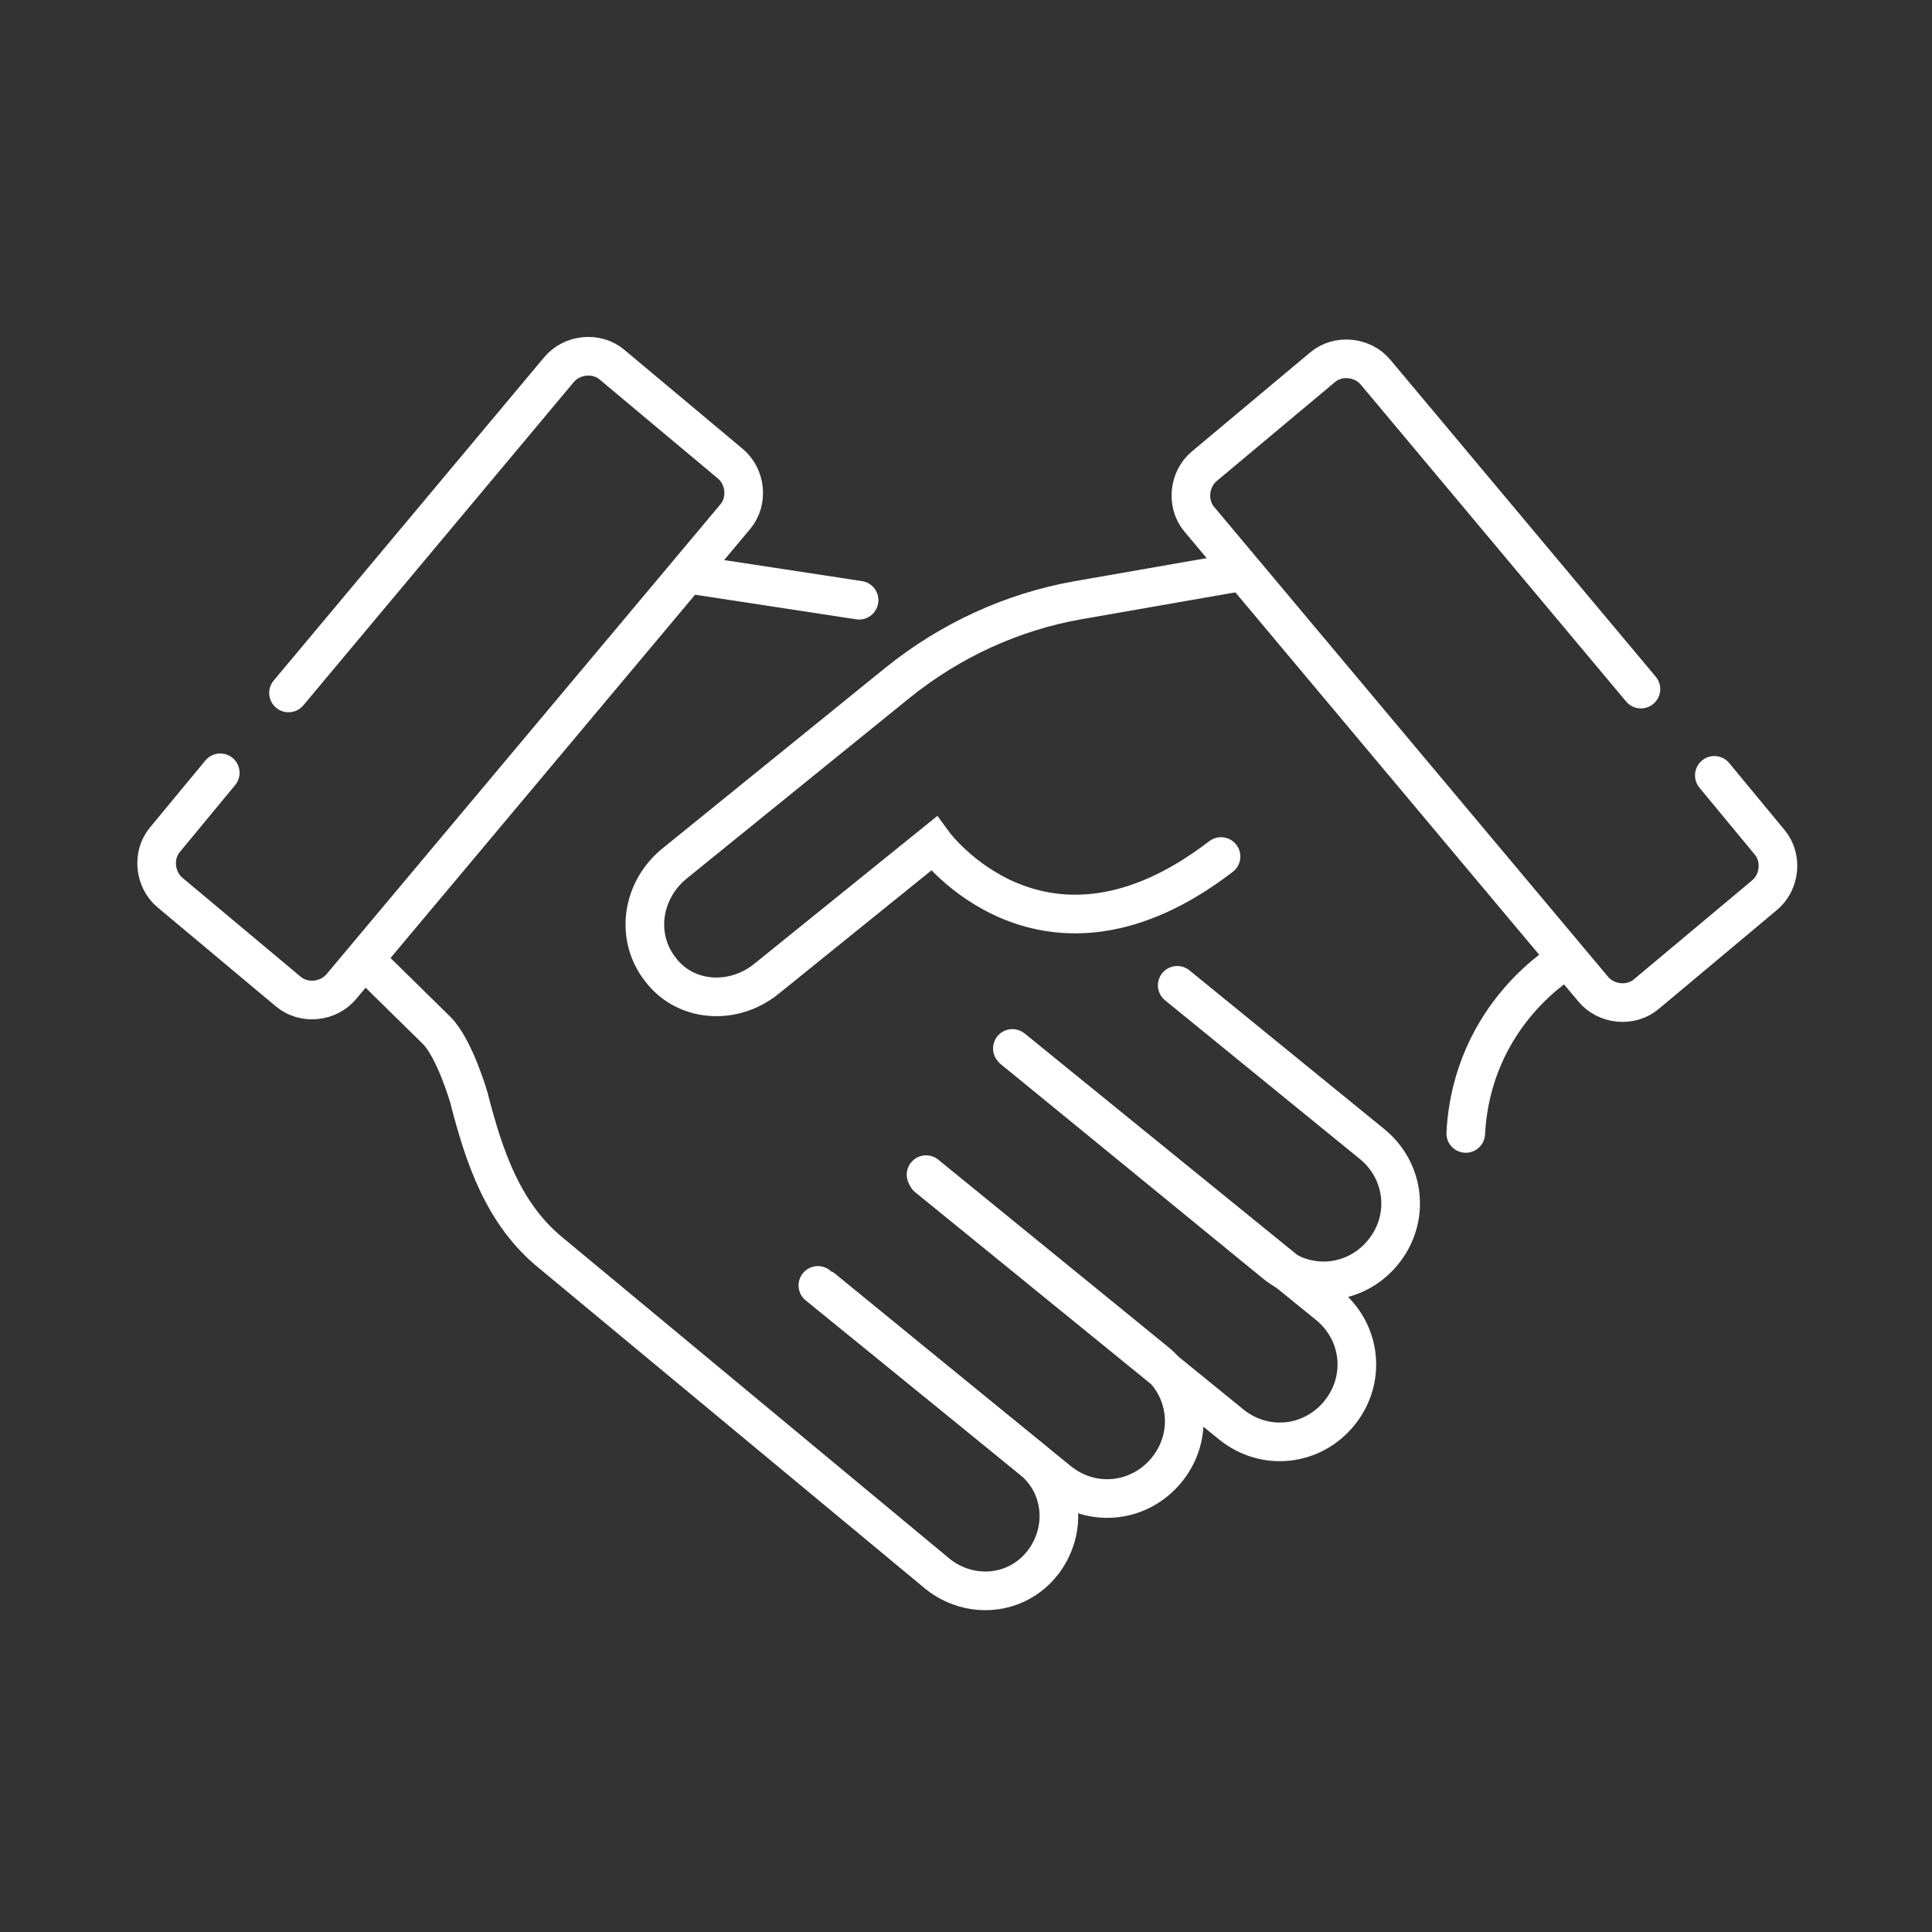
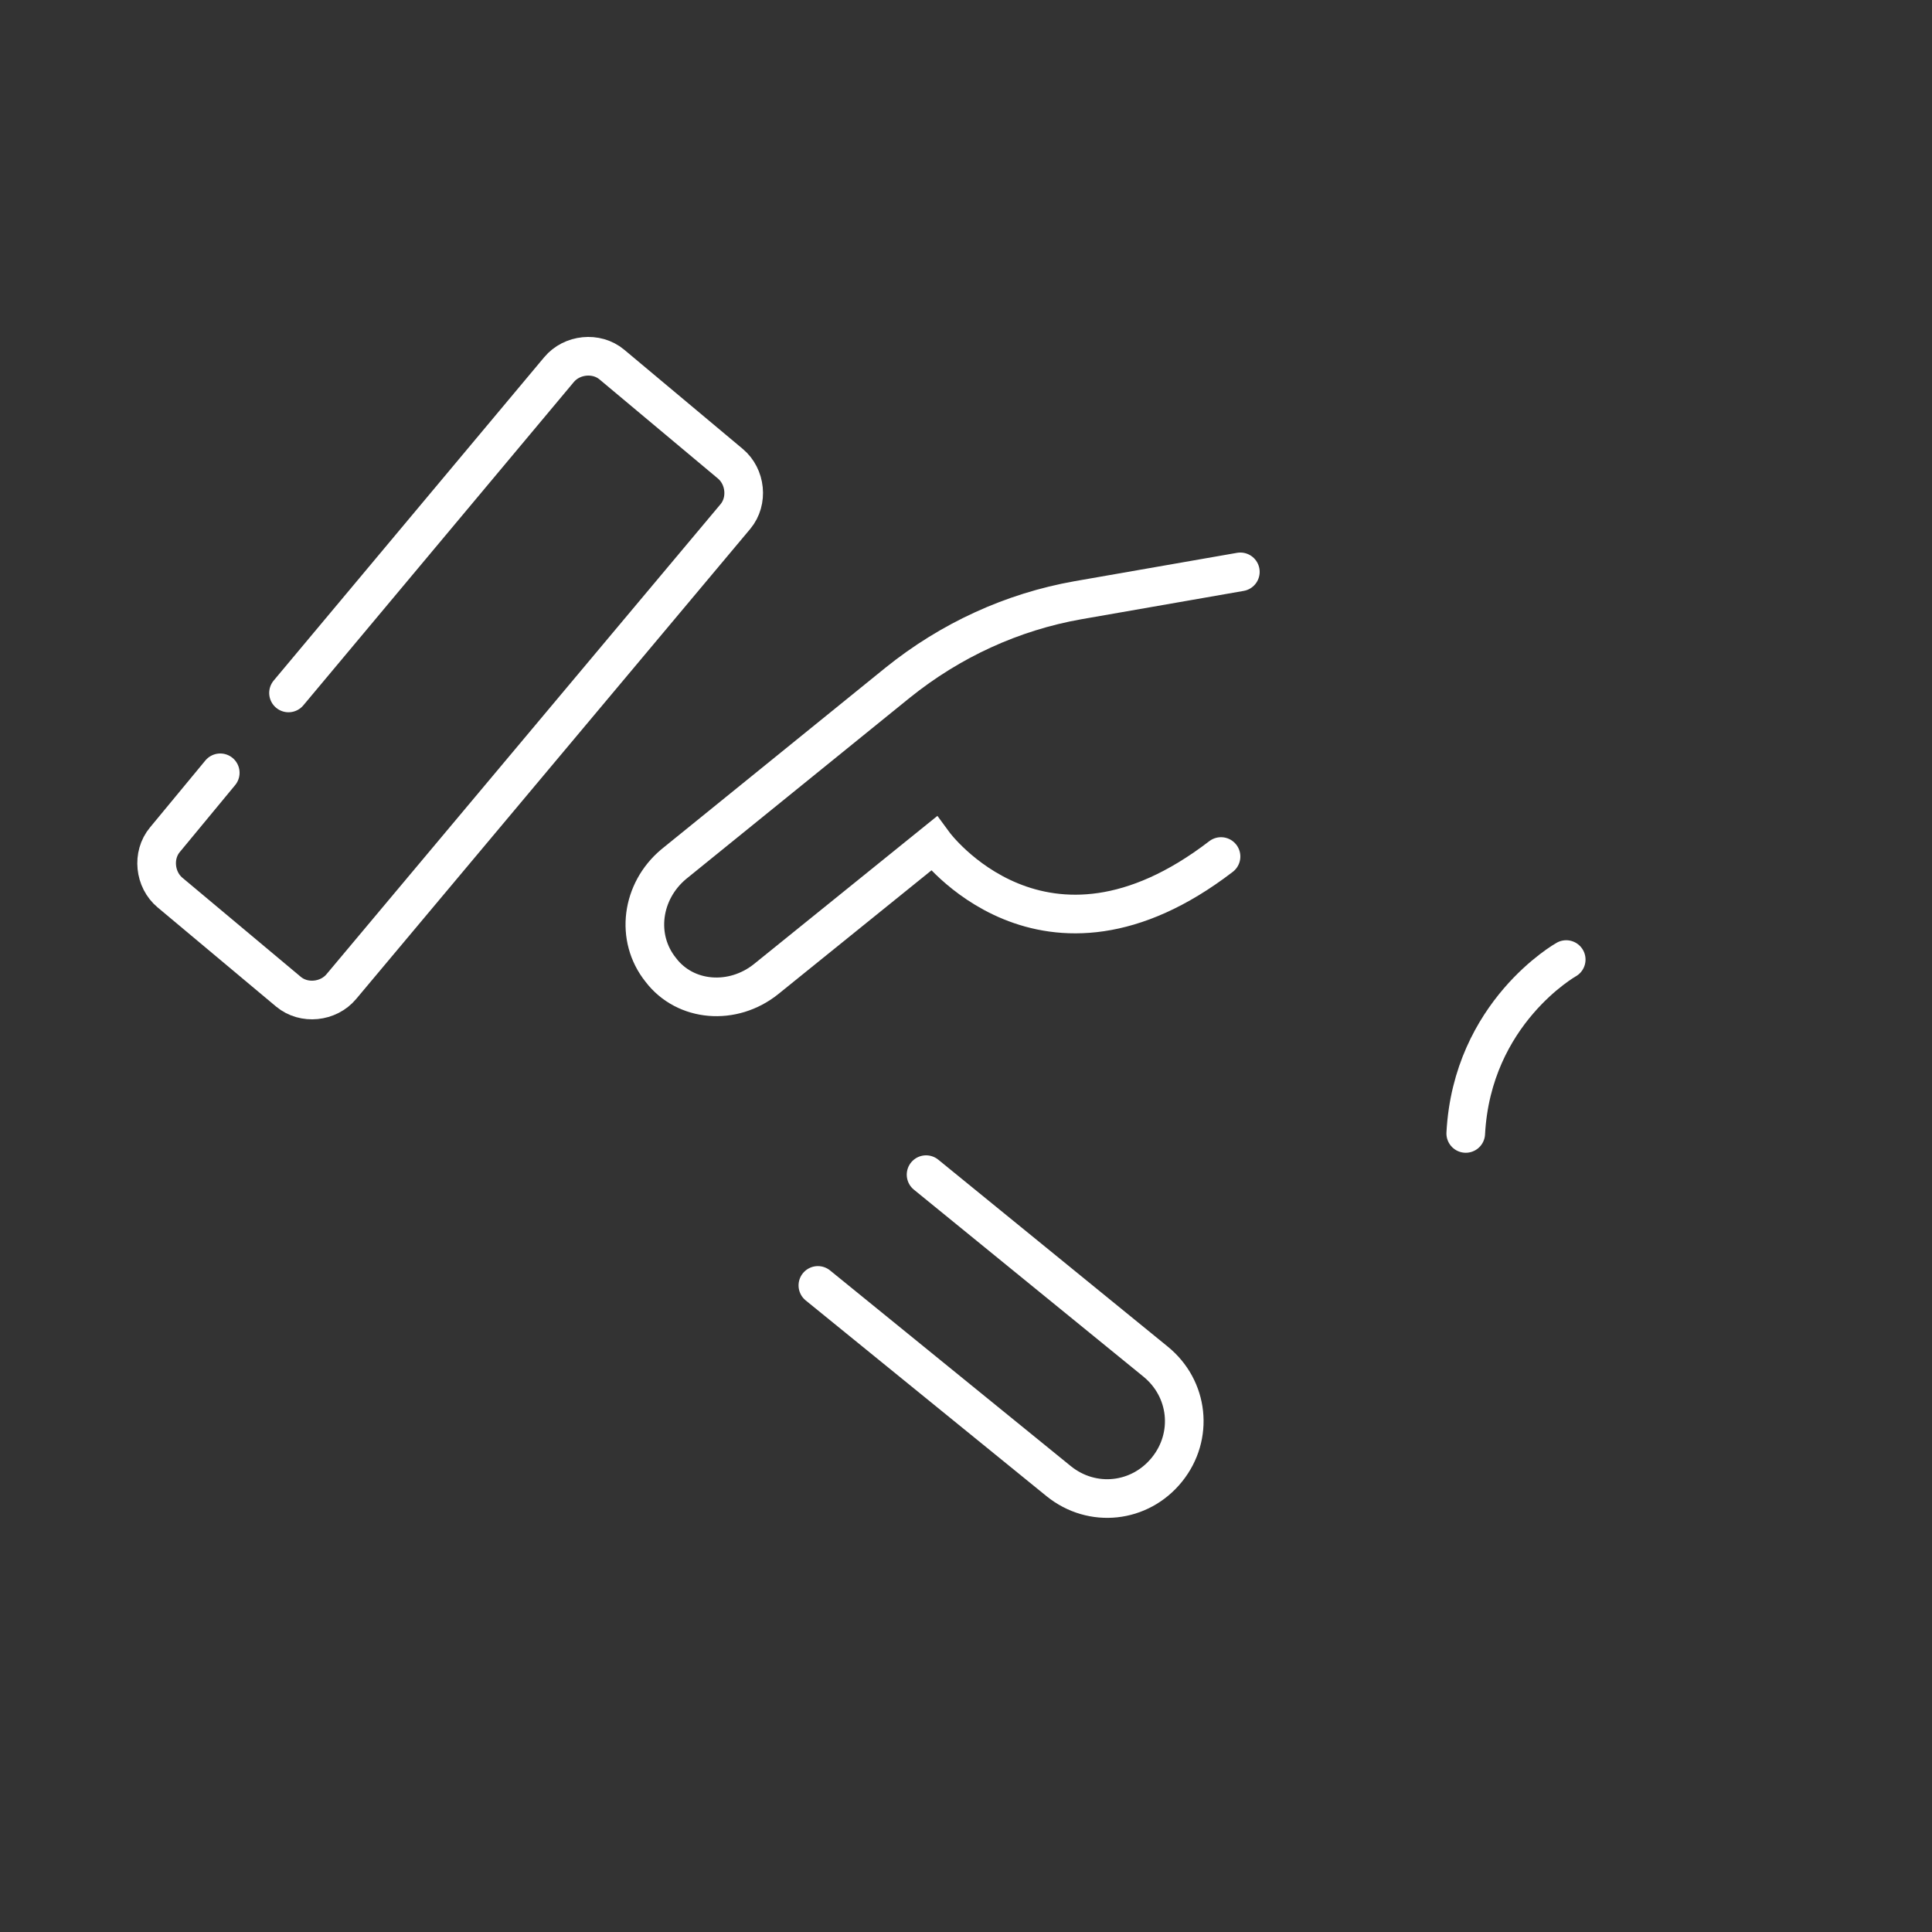
<svg xmlns="http://www.w3.org/2000/svg" version="1.1" id="Layer_1" x="0px" y="0px" viewBox="0 0 150 150" style="enable-background:new 0 0 150 150;" xml:space="preserve">
  <rect x="0" y="0" width="150" height="150" fill="#333333" stroke="none" />
  <style type="text/css">
	.st0{fill:none;stroke:#FFFFFF;stroke-width:3;stroke-linecap:round;stroke-miterlimit:10;}
	.st1{fill:none;stroke:#FFFFFF;stroke-width:3;stroke-miterlimit:10;}
</style>
  <path class="st0" d="M22.4,53.8l21-25.1c1-1.2,2.9-1.4,4.1-0.4l9.2,7.7c1.2,1,1.4,2.9,0.4,4.1L26.5,76.6c-1,1.2-2.9,1.4-4.1,0.4  l-9.2-7.7c-1.2-1-1.4-2.9-0.4-4.1l4.3-5.2" />
-   <path class="st0" d="M78.7,81.5L99,98.1c2.6,2.1,6.3,1.7,8.4-0.9l0,0c2.1-2.6,1.7-6.3-0.9-8.4L91.4,76.5" />
-   <path class="st0" d="M72,91.4l23.6,19.2c2.6,2.1,6.3,1.7,8.4-0.9l0,0c2.1-2.6,1.7-6.3-0.9-8.4L78.6,81.4" />
  <path class="st0" d="M63.5,99.8L82.2,115c2.6,2.1,6.3,1.7,8.4-0.9l0,0c2.1-2.6,1.7-6.3-0.9-8.4L71.9,91.2" />
-   <path class="st1" d="M63.7,99.9l16.4,13.4c2.5,2,2.8,5.6,0.8,8.1l0,0c-2,2.5-5.6,2.8-8.1,0.8l-30-24.9c-3.7-3-5.2-7.4-6.4-12.1  c0,0-1.1-3.8-2.5-5.2l-5.7-5.6" />
  <path class="st0" d="M94.8,66.5c-13.8,10.6-22.3-1-22.3-1L59.5,76c-2.6,2.1-6.3,1.8-8.2-0.7l0,0c-2-2.5-1.5-6.1,1-8.2L69.7,53  c4.1-3.3,8.9-5.5,14-6.4l12.6-2.2" />
  <path class="st0" d="M121.6,74.5c0,0-7.3,4.1-7.8,13.5" />
-   <line class="st0" x1="53.6" y1="44.6" x2="66.7" y2="46.6" />
-   <path class="st0" d="M127.4,53.5l-20.6-24.6c-1-1.2-2.9-1.4-4.1-0.4l-9.2,7.7c-1.2,1-1.4,2.9-0.4,4.1l30.6,36.5  c1,1.2,2.9,1.4,4.1,0.4l9.2-7.7c1.2-1,1.4-2.9,0.4-4.1l-4.3-5.2" />
</svg>